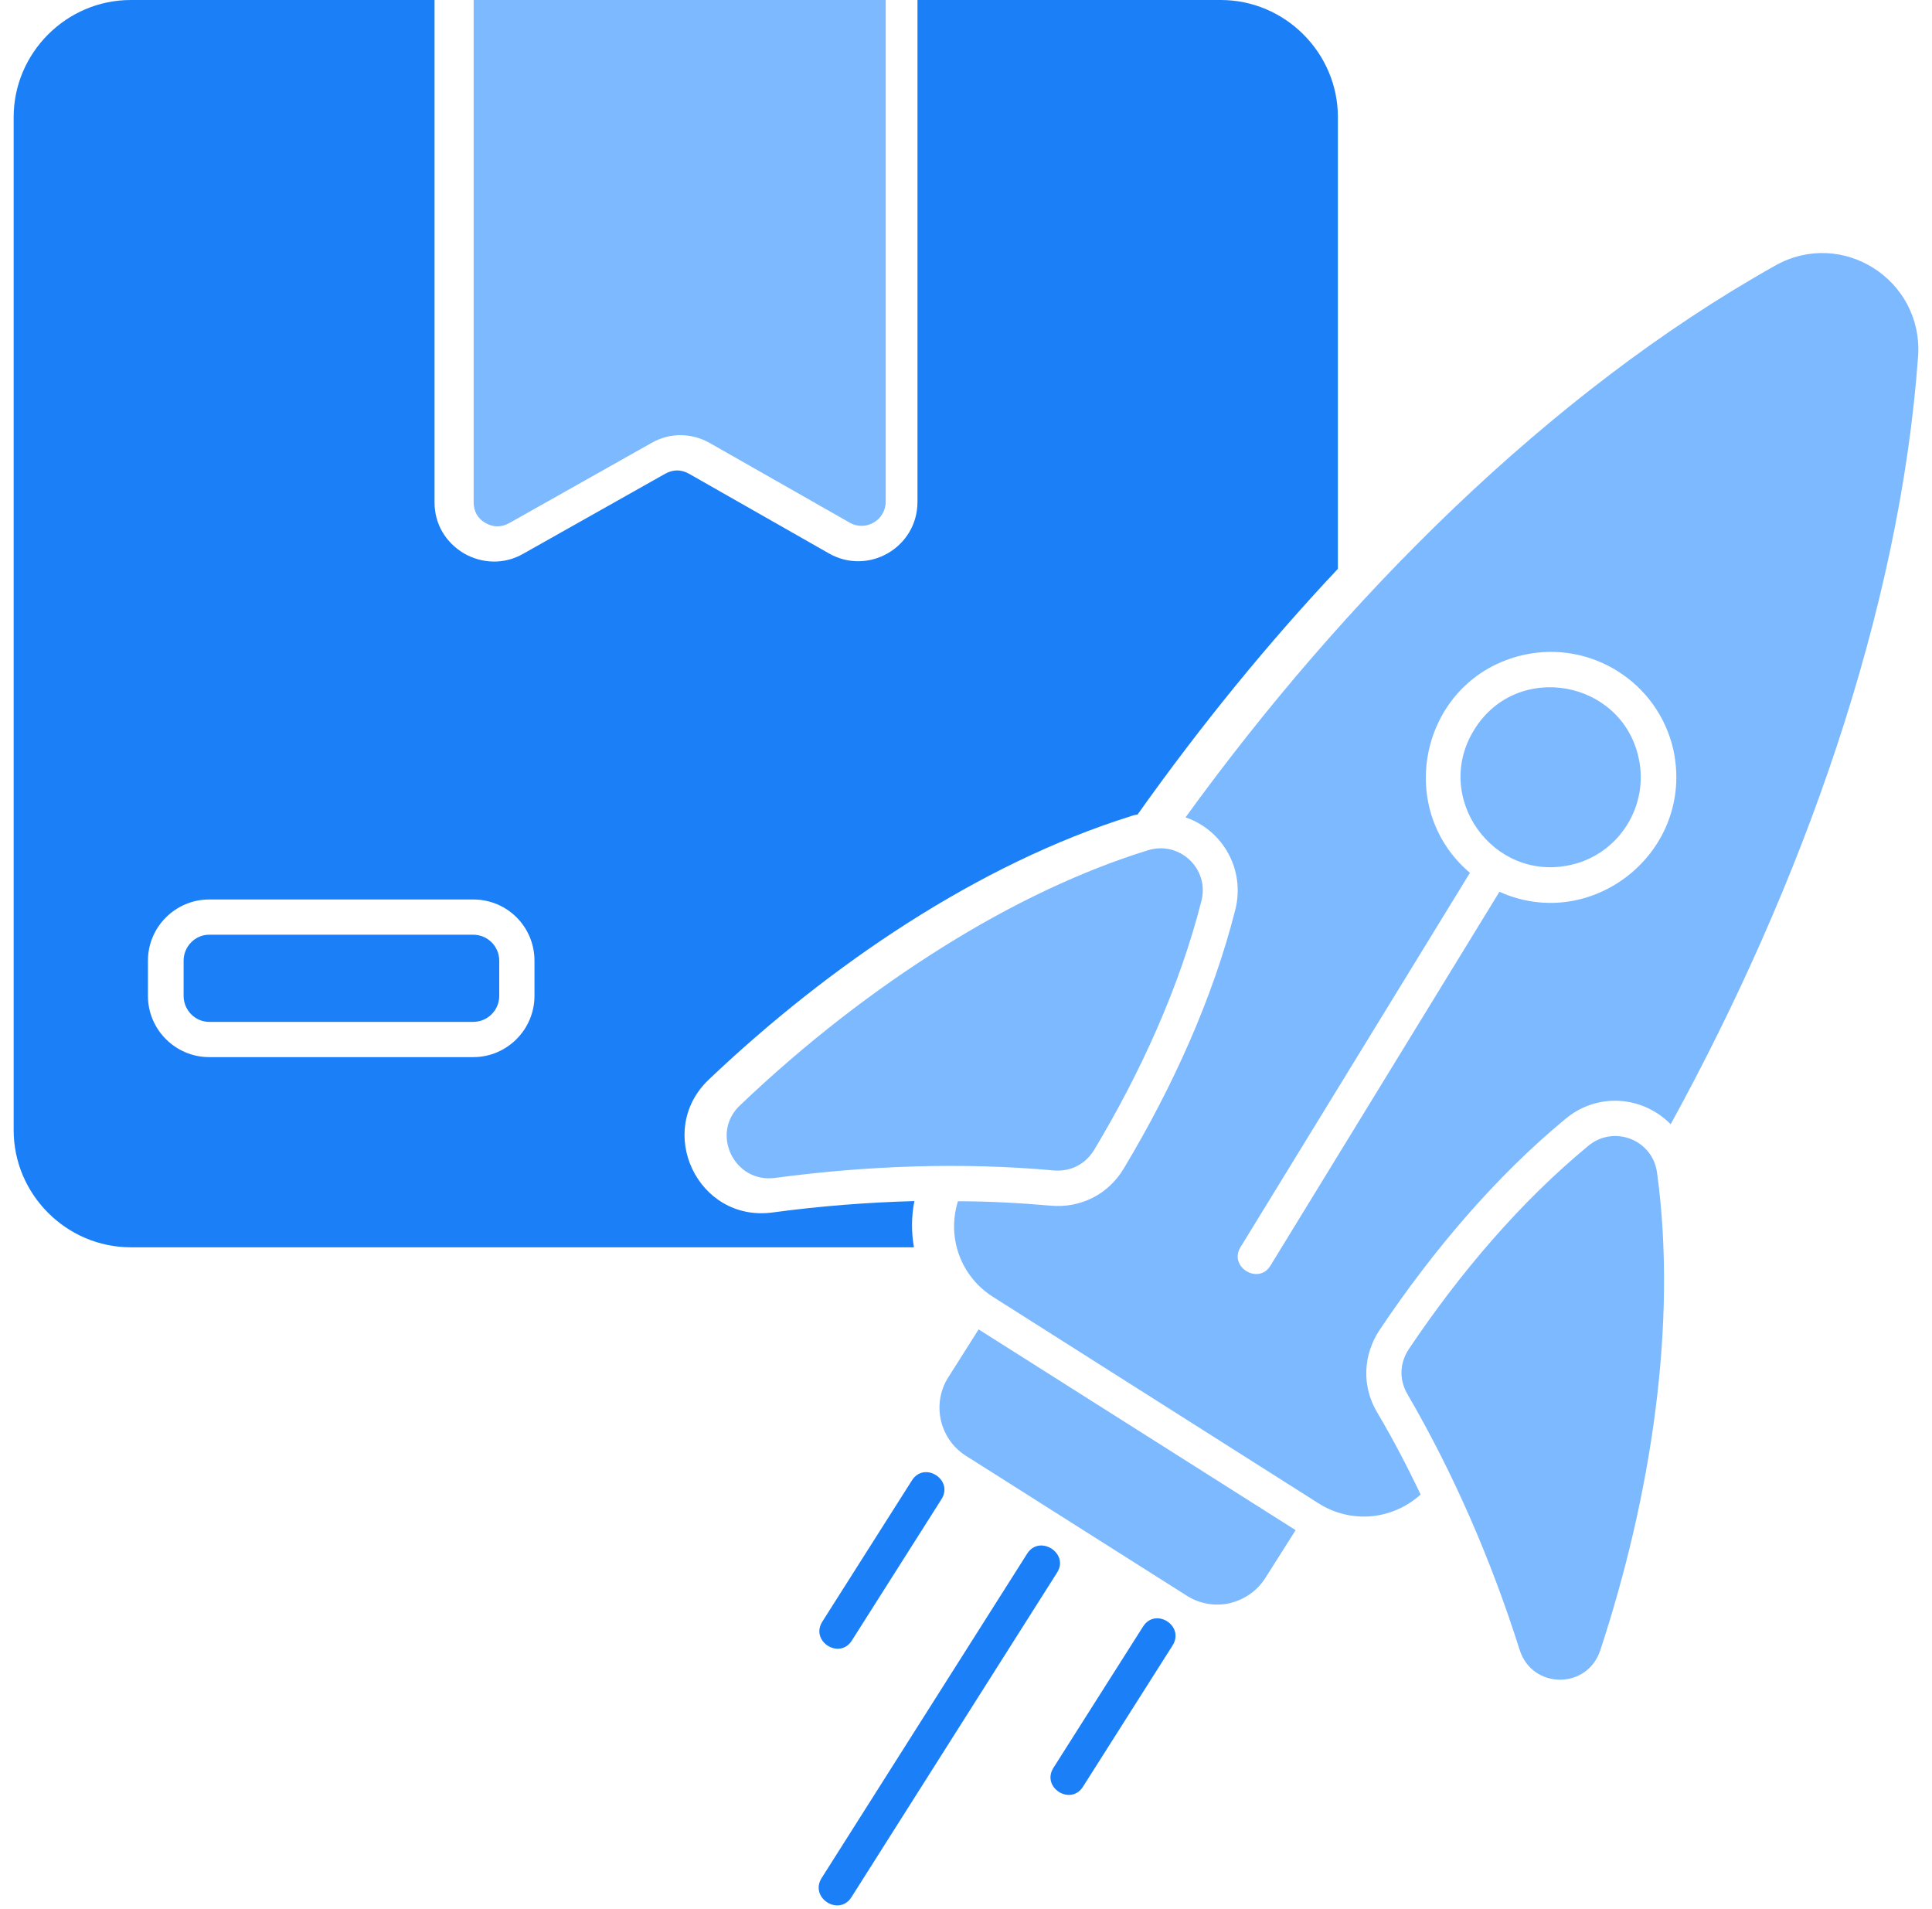
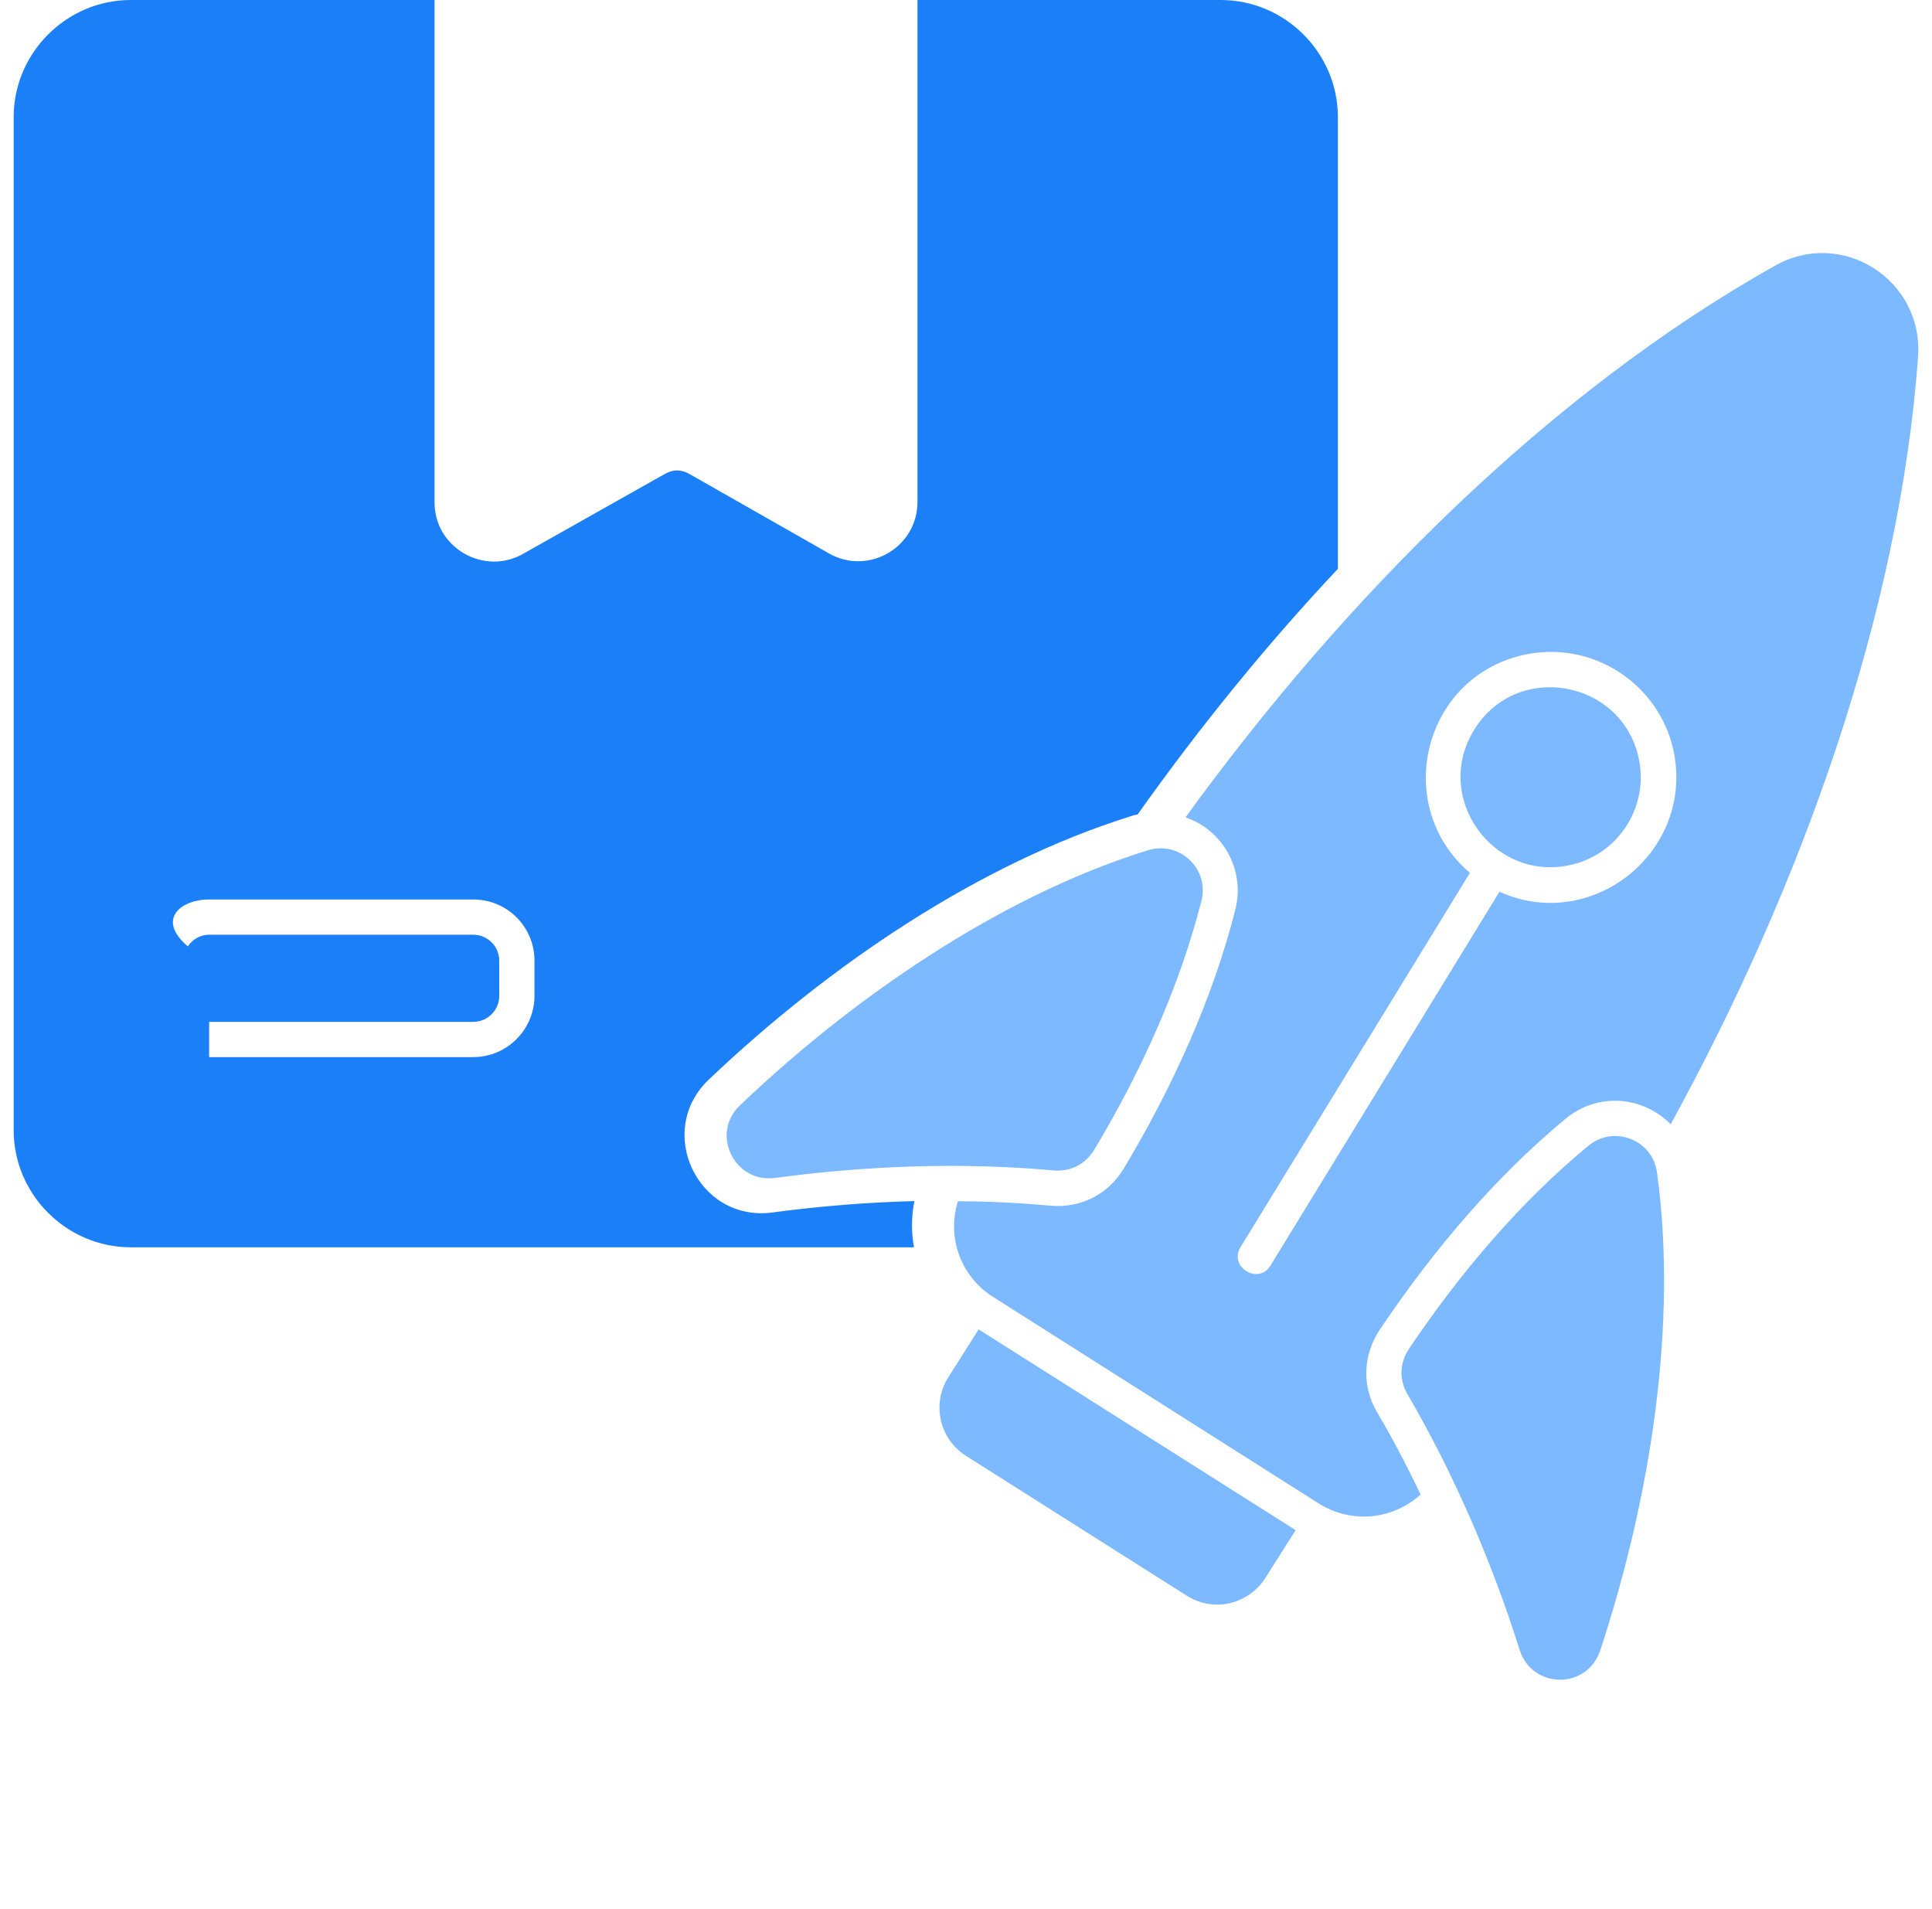
<svg xmlns="http://www.w3.org/2000/svg" width="84" height="83" viewBox="0 0 84 83" fill="none">
-   <path d="M20.577 40.636H9.093C8.48 40.636 7.983 41.152 7.983 41.765V43.296C7.983 43.909 8.48 44.425 9.093 44.425H20.577C21.189 44.425 21.706 43.928 21.706 43.296V41.765C21.706 41.133 21.189 40.636 20.577 40.636ZM9.093 39.104H20.577C22.051 39.104 23.238 40.291 23.238 41.765V43.296C23.238 44.751 22.051 45.957 20.577 45.957H9.093C7.638 45.957 6.432 44.77 6.432 43.296V41.765C6.432 40.291 7.638 39.104 9.093 39.104ZM30.817 46.933C36.1 41.918 42.57 37.554 49.154 35.487C49.25 35.448 49.345 35.429 49.46 35.41C52.217 31.525 55.145 27.945 58.169 24.73V5.091C58.169 2.297 55.872 0 53.078 0H39.89V21.82C39.89 23.792 37.765 25.036 36.043 24.06L29.956 20.595C29.611 20.404 29.267 20.404 28.922 20.595L22.74 24.079C21.936 24.538 20.979 24.519 20.175 24.06C19.371 23.581 18.893 22.777 18.893 21.84V0H5.686C2.891 0 0.594 2.297 0.594 5.091V49.134C0.594 51.928 2.891 54.225 5.686 54.225H39.737C39.622 53.575 39.622 52.886 39.756 52.216C37.727 52.273 35.698 52.426 33.574 52.713C30.339 53.134 28.463 49.172 30.817 46.933Z" fill="#1B80F7" />
-   <path d="M20.594 0V21.84C20.594 22.222 20.767 22.548 21.111 22.739C21.456 22.93 21.8 22.93 22.145 22.739L28.327 19.256C29.131 18.796 30.069 18.815 30.854 19.256L36.94 22.72C37.629 23.122 38.51 22.624 38.51 21.801V0H20.594Z" fill="#7DB9FF" />
+   <path d="M20.577 40.636H9.093C8.48 40.636 7.983 41.152 7.983 41.765V43.296C7.983 43.909 8.48 44.425 9.093 44.425H20.577C21.189 44.425 21.706 43.928 21.706 43.296V41.765C21.706 41.133 21.189 40.636 20.577 40.636ZM9.093 39.104H20.577C22.051 39.104 23.238 40.291 23.238 41.765V43.296C23.238 44.751 22.051 45.957 20.577 45.957H9.093V41.765C6.432 40.291 7.638 39.104 9.093 39.104ZM30.817 46.933C36.1 41.918 42.57 37.554 49.154 35.487C49.25 35.448 49.345 35.429 49.46 35.41C52.217 31.525 55.145 27.945 58.169 24.73V5.091C58.169 2.297 55.872 0 53.078 0H39.89V21.82C39.89 23.792 37.765 25.036 36.043 24.06L29.956 20.595C29.611 20.404 29.267 20.404 28.922 20.595L22.74 24.079C21.936 24.538 20.979 24.519 20.175 24.06C19.371 23.581 18.893 22.777 18.893 21.84V0H5.686C2.891 0 0.594 2.297 0.594 5.091V49.134C0.594 51.928 2.891 54.225 5.686 54.225H39.737C39.622 53.575 39.622 52.886 39.756 52.216C37.727 52.273 35.698 52.426 33.574 52.713C30.339 53.134 28.463 49.172 30.817 46.933Z" fill="#1B80F7" />
  <path d="M42.549 57.794L41.228 59.881C40.501 61.029 40.846 62.56 41.994 63.288L51.603 69.374C52.177 69.738 52.847 69.834 53.459 69.7C54.072 69.547 54.627 69.202 55.01 68.609L56.331 66.522L42.549 57.794ZM69.576 71.748C71.777 65.068 72.945 57.545 72.045 50.98C71.853 49.545 70.169 48.894 69.059 49.813C66.111 52.244 63.47 55.344 61.25 58.656C60.848 59.268 60.828 59.976 61.192 60.608C63.221 64.092 64.848 67.862 66.073 71.729C66.609 73.432 69.001 73.471 69.576 71.748ZM40.98 41.18C38.013 43.037 35.027 45.334 32.175 48.052C30.873 49.277 31.926 51.44 33.687 51.21C37.688 50.674 41.841 50.521 45.822 50.885C46.55 50.942 47.181 50.617 47.564 50.004C49.612 46.597 51.297 42.865 52.234 39.17C52.598 37.773 51.277 36.529 49.899 36.969C47.047 37.85 44.004 39.285 40.98 41.18ZM51.545 35.534C53.172 36.089 54.148 37.812 53.708 39.553C52.732 43.401 50.99 47.248 48.866 50.789C48.196 51.918 46.99 52.531 45.688 52.416C44.368 52.301 43.028 52.224 41.65 52.224C41.152 53.813 41.784 55.517 43.2 56.397L57.326 65.355C58.742 66.254 60.541 66.082 61.766 64.972C61.173 63.728 60.541 62.522 59.871 61.393C59.202 60.264 59.259 58.904 59.986 57.813C62.283 54.387 65.02 51.153 68.083 48.626C69.48 47.478 71.432 47.65 72.638 48.875C78.323 38.52 82.591 26.633 83.395 15.494C83.625 12.163 80.084 9.905 77.175 11.551C67.317 17.082 58.398 26.078 51.545 35.534ZM71.241 32.931C70.495 29.562 65.977 28.739 64.121 31.686C62.245 34.634 64.906 38.367 68.293 37.601C70.38 37.142 71.719 35.036 71.241 32.931ZM65.193 38.769L55.239 55.019C54.723 55.88 53.402 55.076 53.938 54.215L63.91 37.946C60.522 35.074 61.824 29.466 66.245 28.471C69.174 27.82 72.083 29.658 72.753 32.586C73.71 37.008 69.231 40.587 65.193 38.769Z" fill="#7DB9FF" />
-   <path d="M39.645 64.365C40.181 63.504 41.483 64.327 40.927 65.188L37.042 71.313C36.506 72.174 35.204 71.351 35.759 70.49L39.645 64.365ZM49.694 70.719C50.23 69.858 51.531 70.681 50.976 71.543L47.091 77.668C46.555 78.529 45.253 77.706 45.808 76.844L49.694 70.719ZM44.66 67.542C45.196 66.7 46.497 67.523 45.961 68.365L37.023 82.472C36.487 83.333 35.185 82.51 35.721 81.649L44.66 67.542Z" fill="#1B80F7" />
</svg>